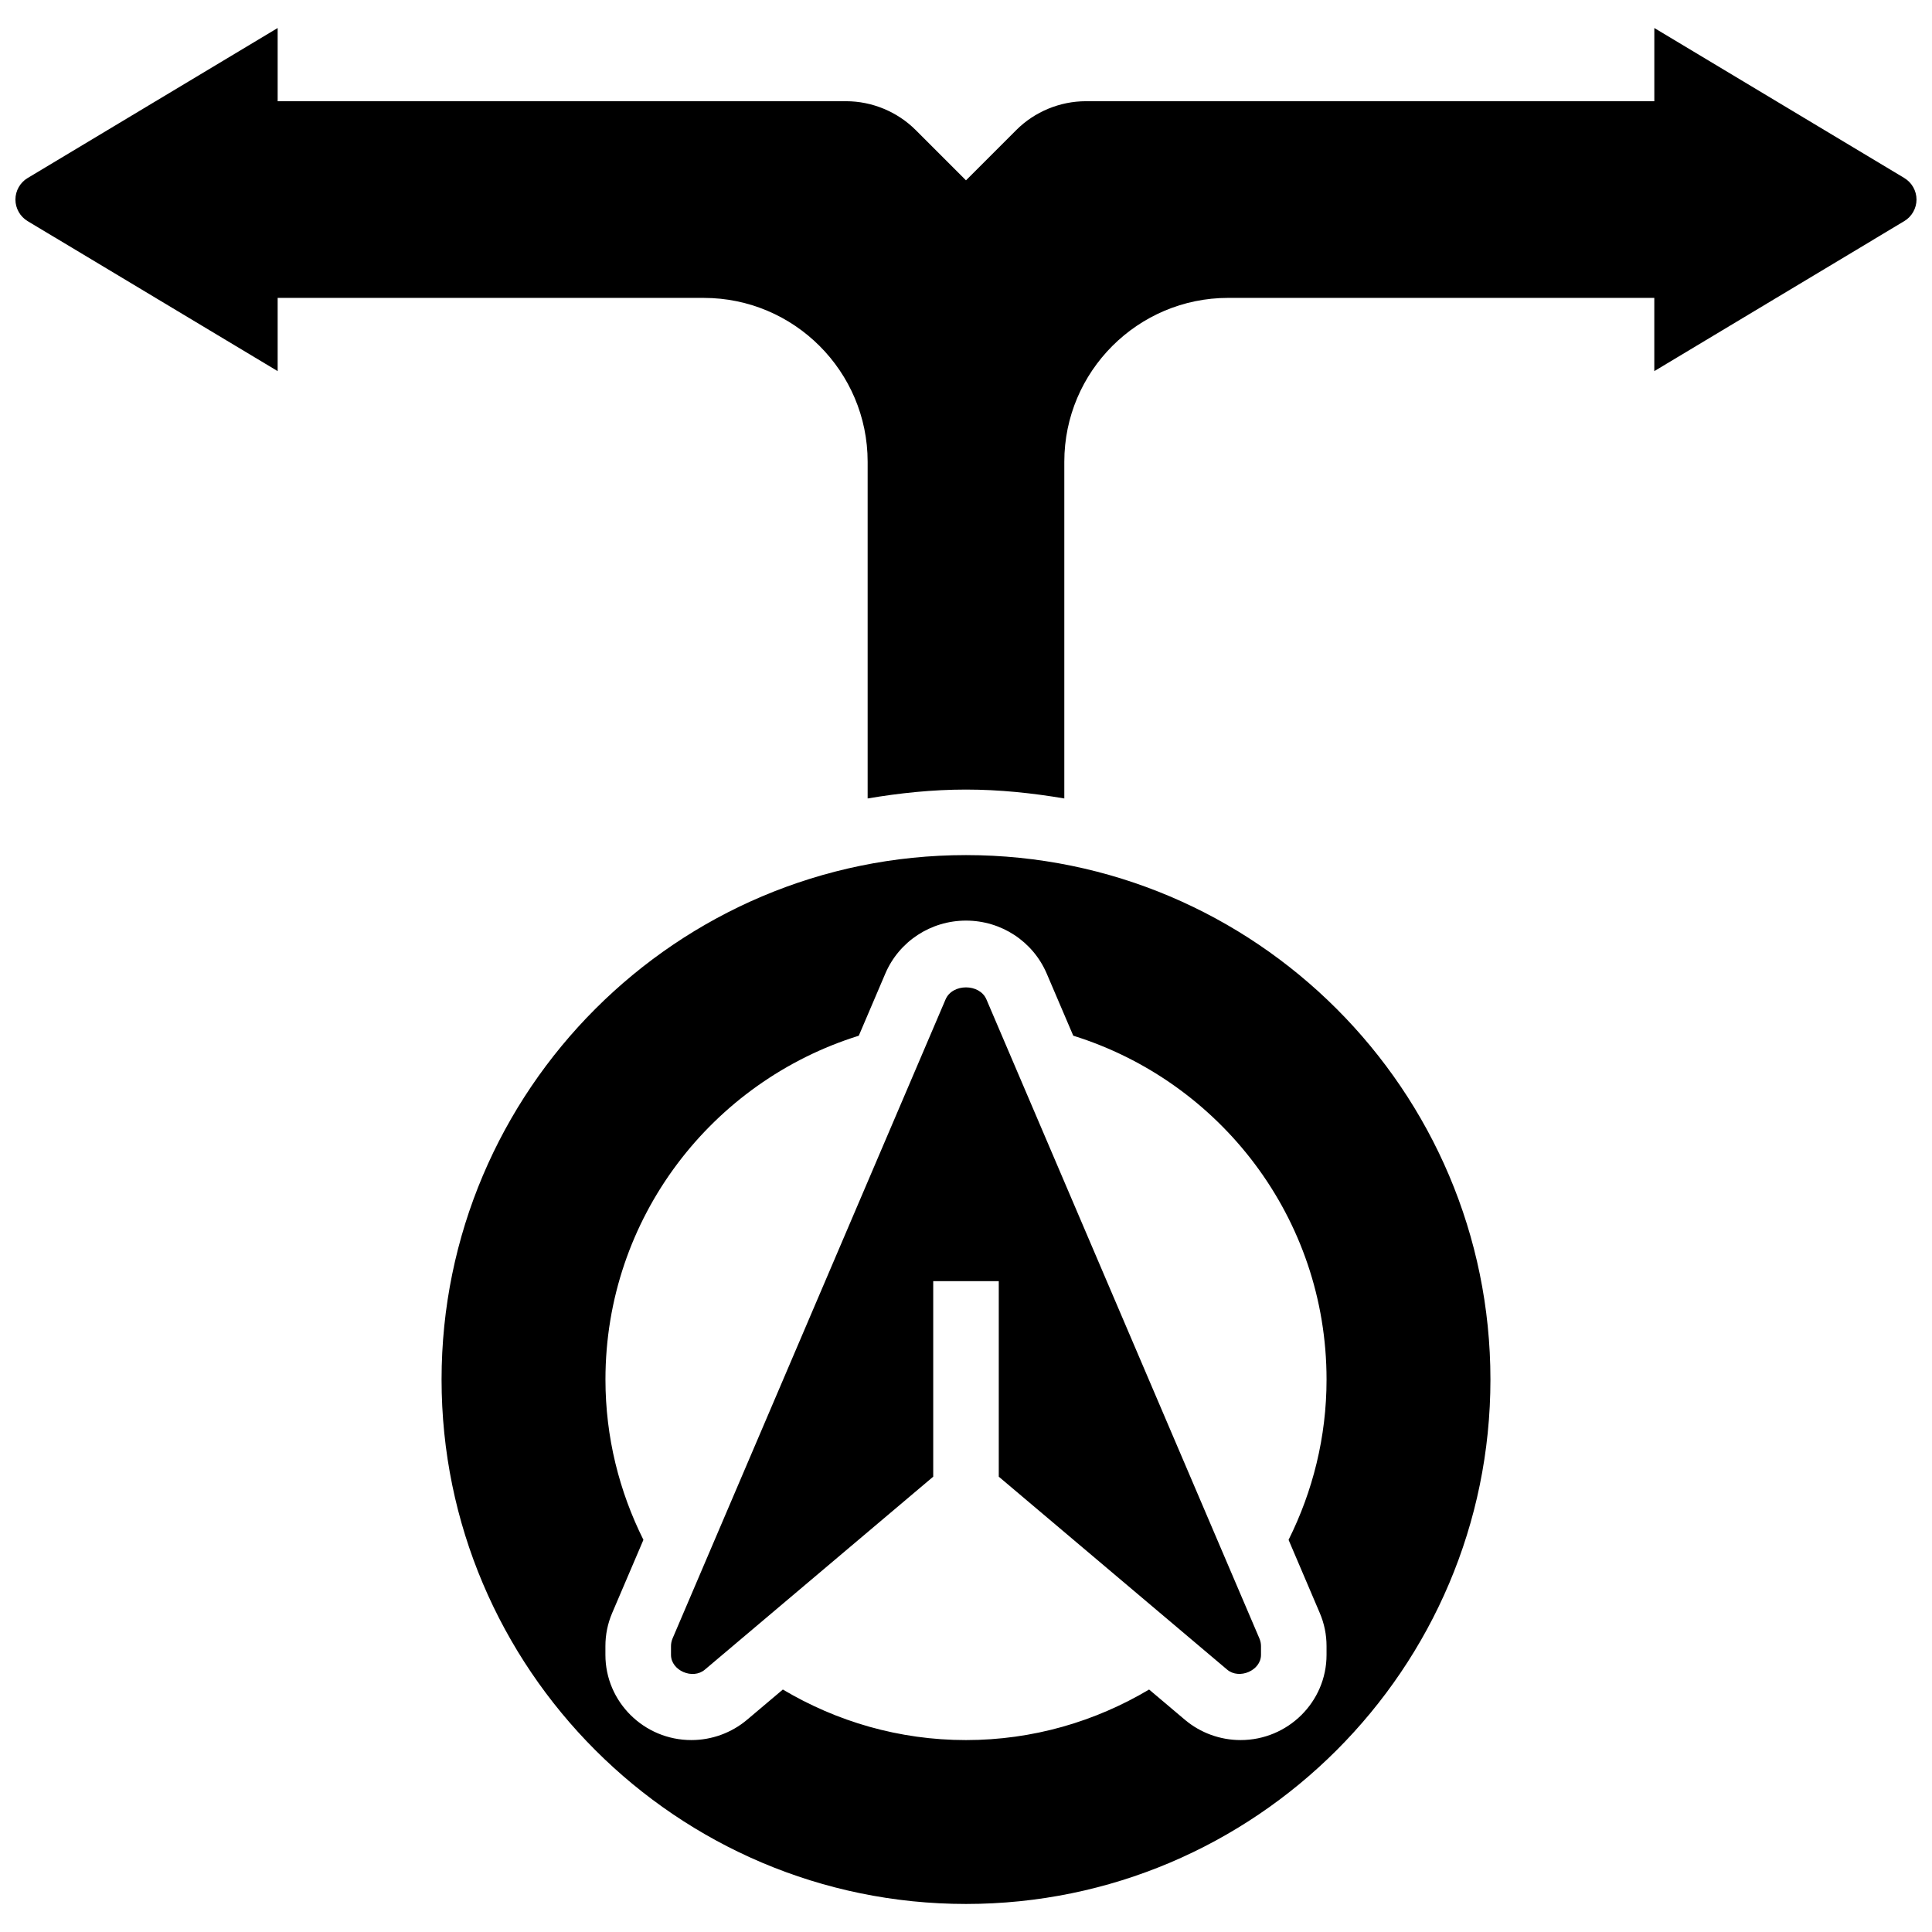
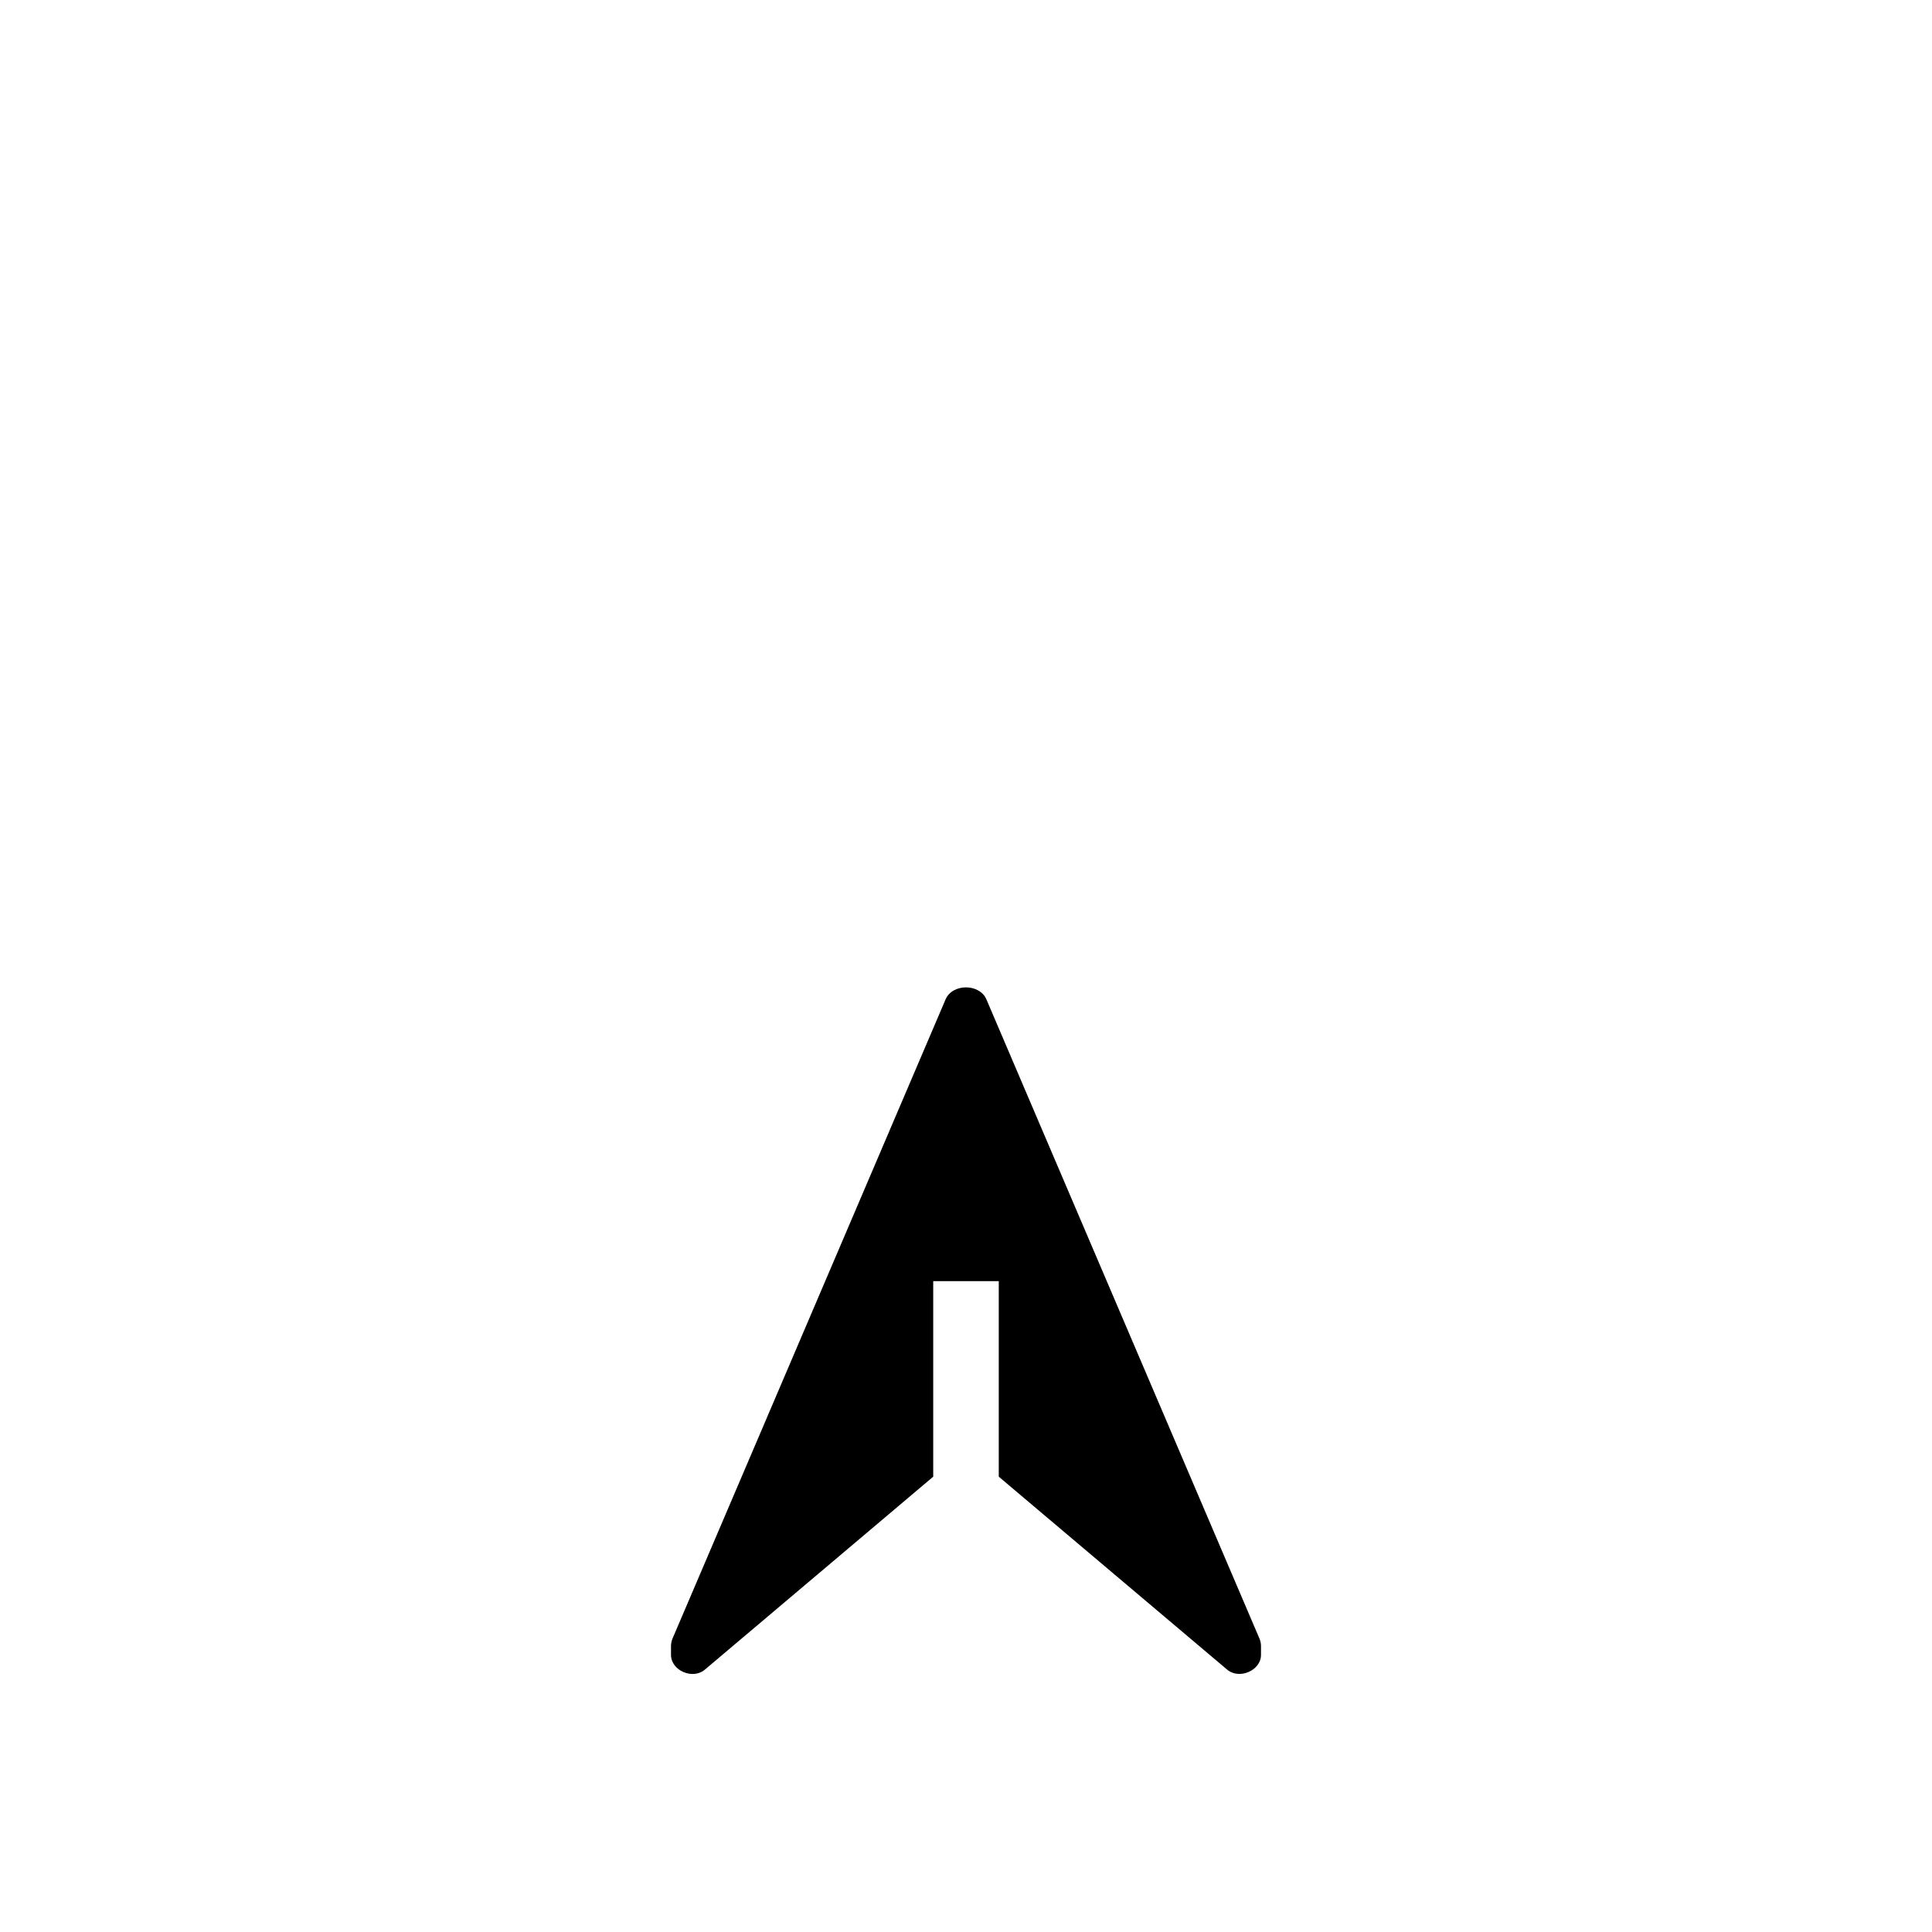
<svg xmlns="http://www.w3.org/2000/svg" width="800px" height="800px" version="1.1" viewBox="144 144 512 512">
  <defs>
    <clipPath id="a">
-       <path d="m148.09 151h503.81v205h-503.81z" />
-     </clipPath>
+       </clipPath>
  </defs>
-   <path d="m400 370.61c-76.633 0-138.98 62.352-138.98 138.98 0 76.633 62.352 138.98 138.98 138.98 76.633 0 138.98-62.352 138.98-138.98s-62.352-138.98-138.98-138.98zm93.742 200.82c1.207 2.82 1.805 5.777 1.805 8.797v2.336c0 12.449-10.215 22.574-22.777 22.574-5.41 0-10.656-1.91-14.777-5.394l-9.469-8c-14.227 8.453-30.777 13.395-48.531 13.395-17.754 0-34.301-4.941-48.531-13.395l-9.469 8c-4.125 3.484-9.371 5.394-14.777 5.394-12.559 0-22.777-10.129-22.777-22.574v-2.336c0-3.023 0.598-5.977 1.797-8.781l8.277-19.371c-6.391-12.801-10.062-27.195-10.062-42.484 0-42.859 28.266-79.004 67.137-91.113l7.027-16.461c3.641-8.531 12.039-14.047 21.387-14.047s17.738 5.508 21.387 14.039l7.035 16.461c38.859 12.121 67.125 48.262 67.125 91.121 0 15.289-3.676 29.68-10.066 42.484z" />
  <path d="m405.41 408.85c-1.816-4.246-9.008-4.246-10.824 0l-72.367 169.4c-0.258 0.621-0.398 1.301-0.398 1.977v2.336c0 4.144 5.75 6.652 8.973 3.91l60.52-51.137v-51.812h17.371v51.812l60.527 51.137c3.207 2.711 8.965 0.227 8.965-3.906v-2.336c0-0.676-0.141-1.355-0.41-1.996z" />
  <g clip-path="url(#a)">
    <path d="m648.67 191.18-66.258-39.758v19.406l-150.65-0.004c-6.863 0-13.578 2.781-18.422 7.625l-13.344 13.344-13.344-13.344c-4.856-4.848-11.57-7.625-18.422-7.625h-150.65v-19.402l-66.262 39.758c-1.988 1.188-3.231 3.379-3.231 5.707s1.242 4.516 3.231 5.707l66.262 39.754v-19.402h112.92c23.949 0 43.434 19.484 43.434 43.434v89.219c8.496-1.434 17.164-2.356 26.059-2.356s17.562 0.922 26.059 2.356v-89.223c0-23.949 19.484-43.434 43.434-43.434h112.92v19.406l66.258-39.758c1.988-1.195 3.231-3.387 3.231-5.703 0-2.32-1.242-4.519-3.231-5.707z" />
  </g>
</svg>